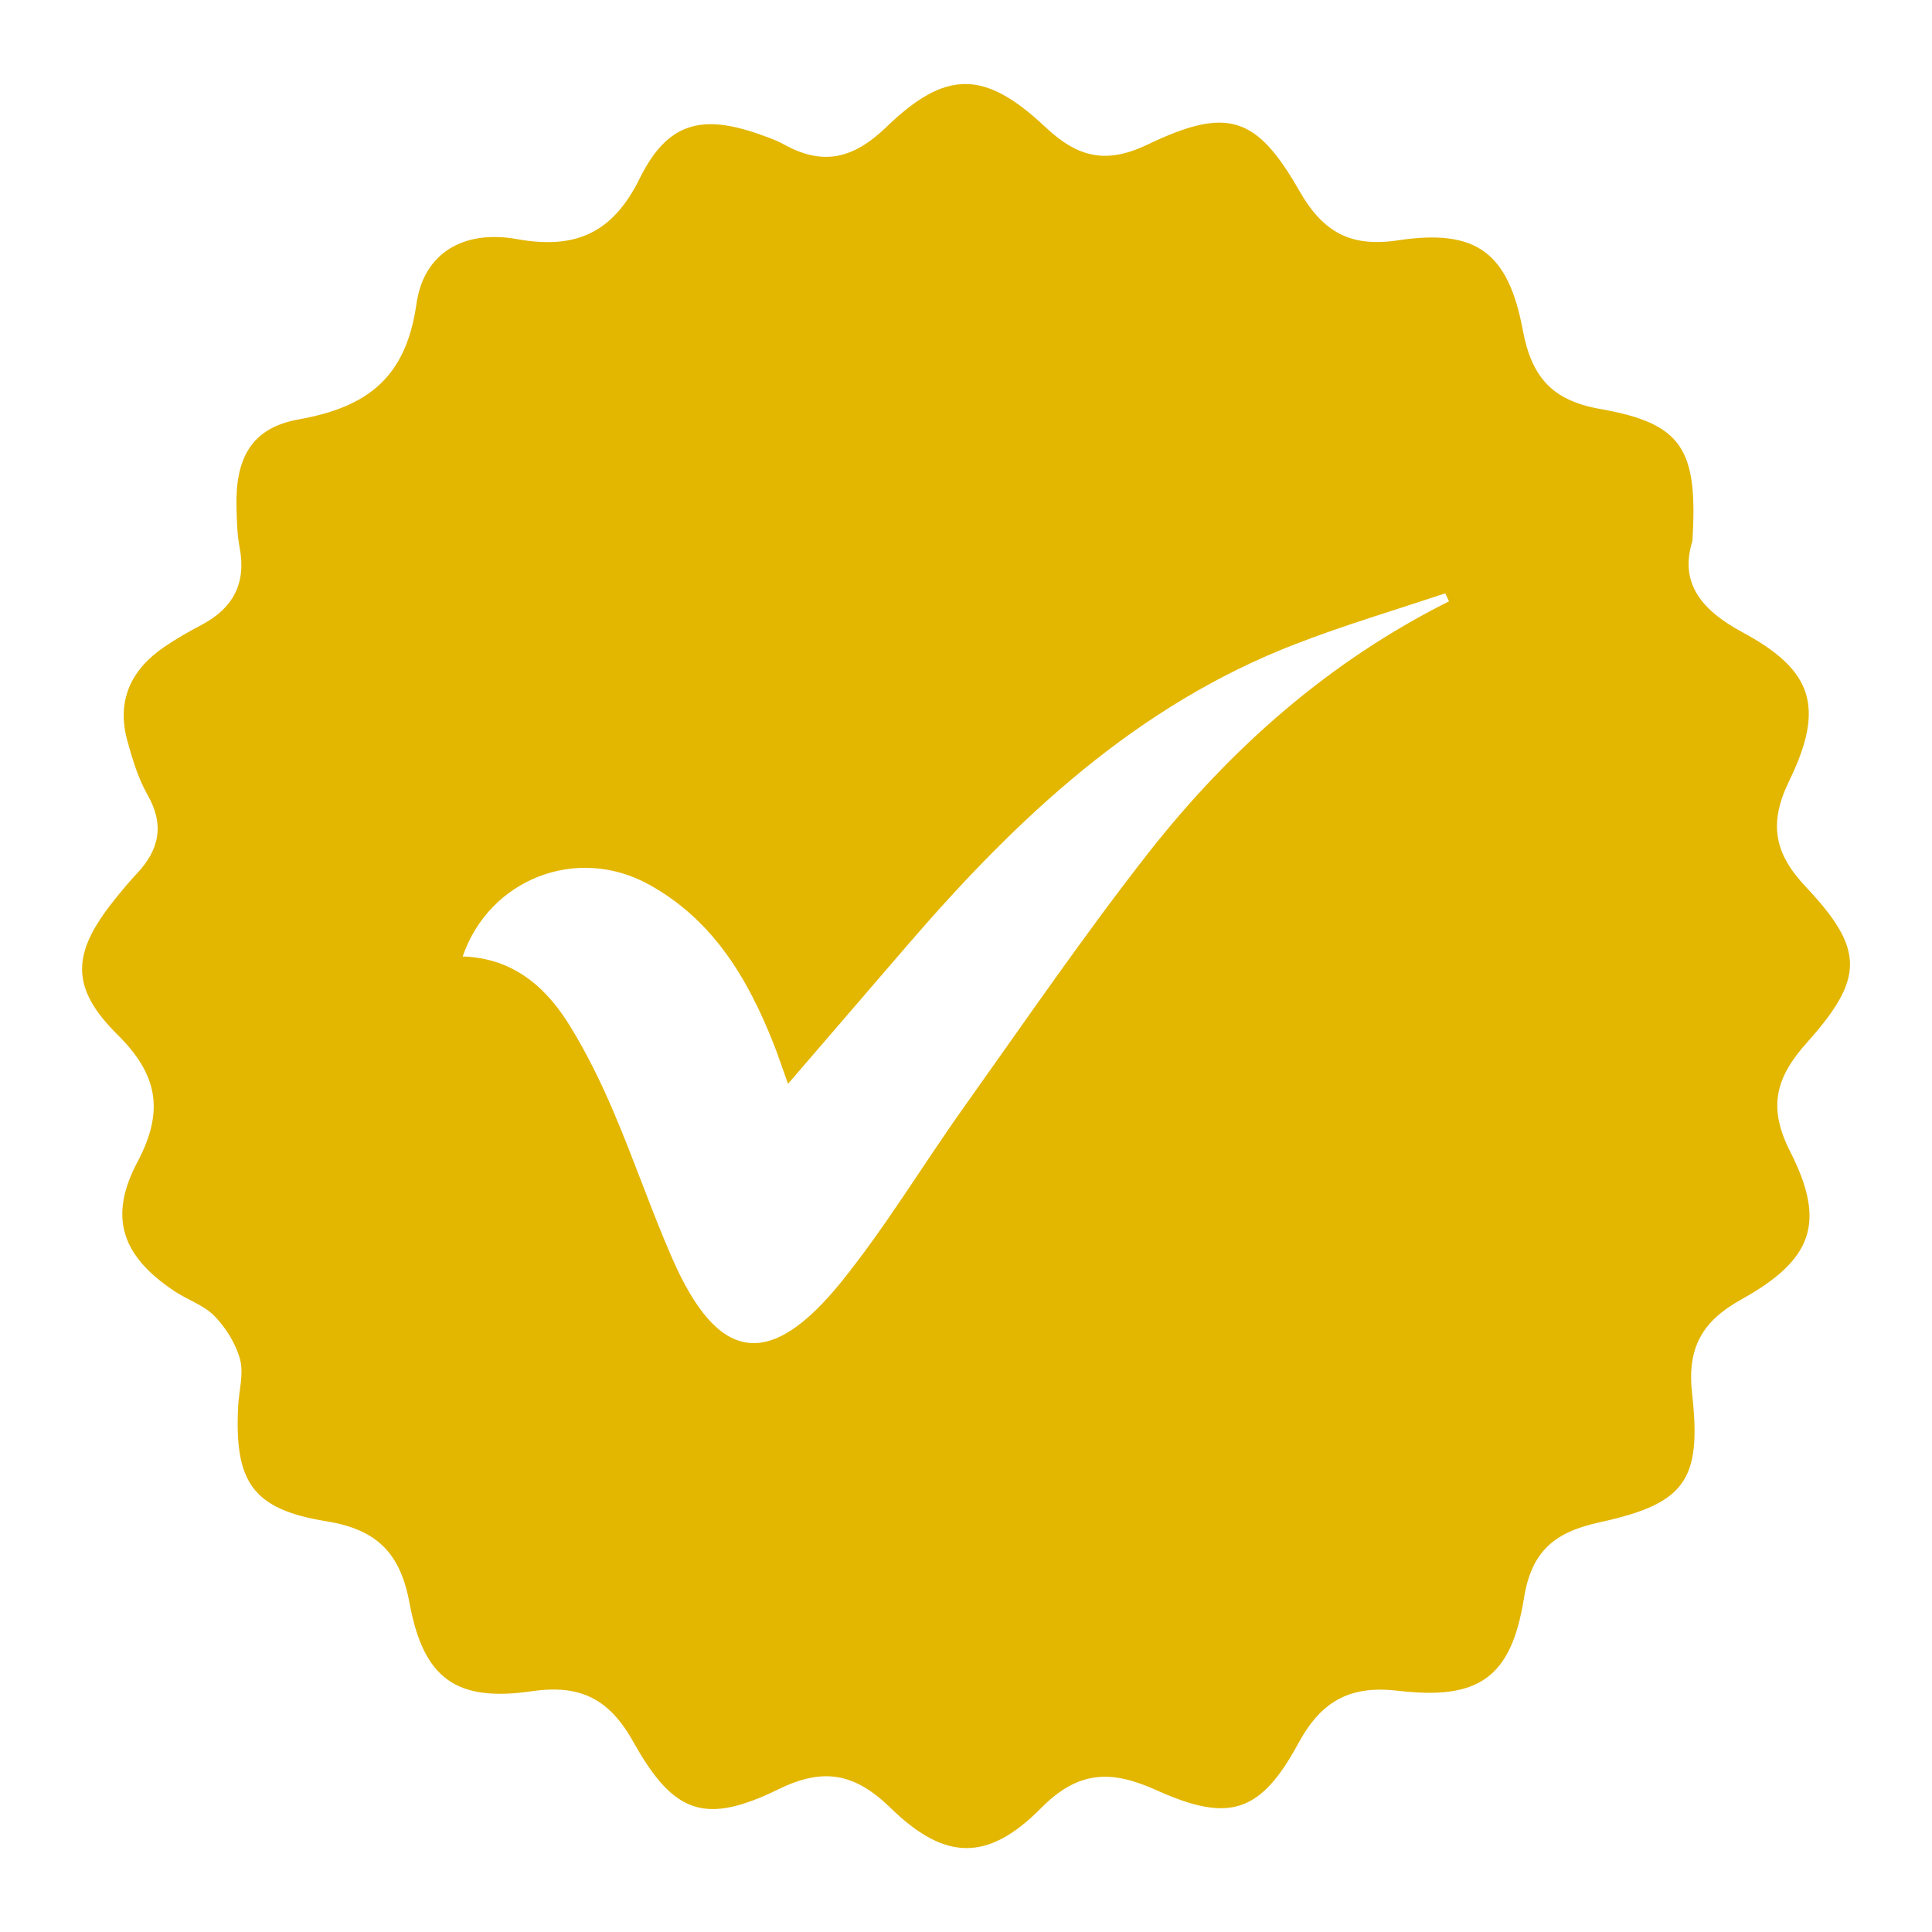
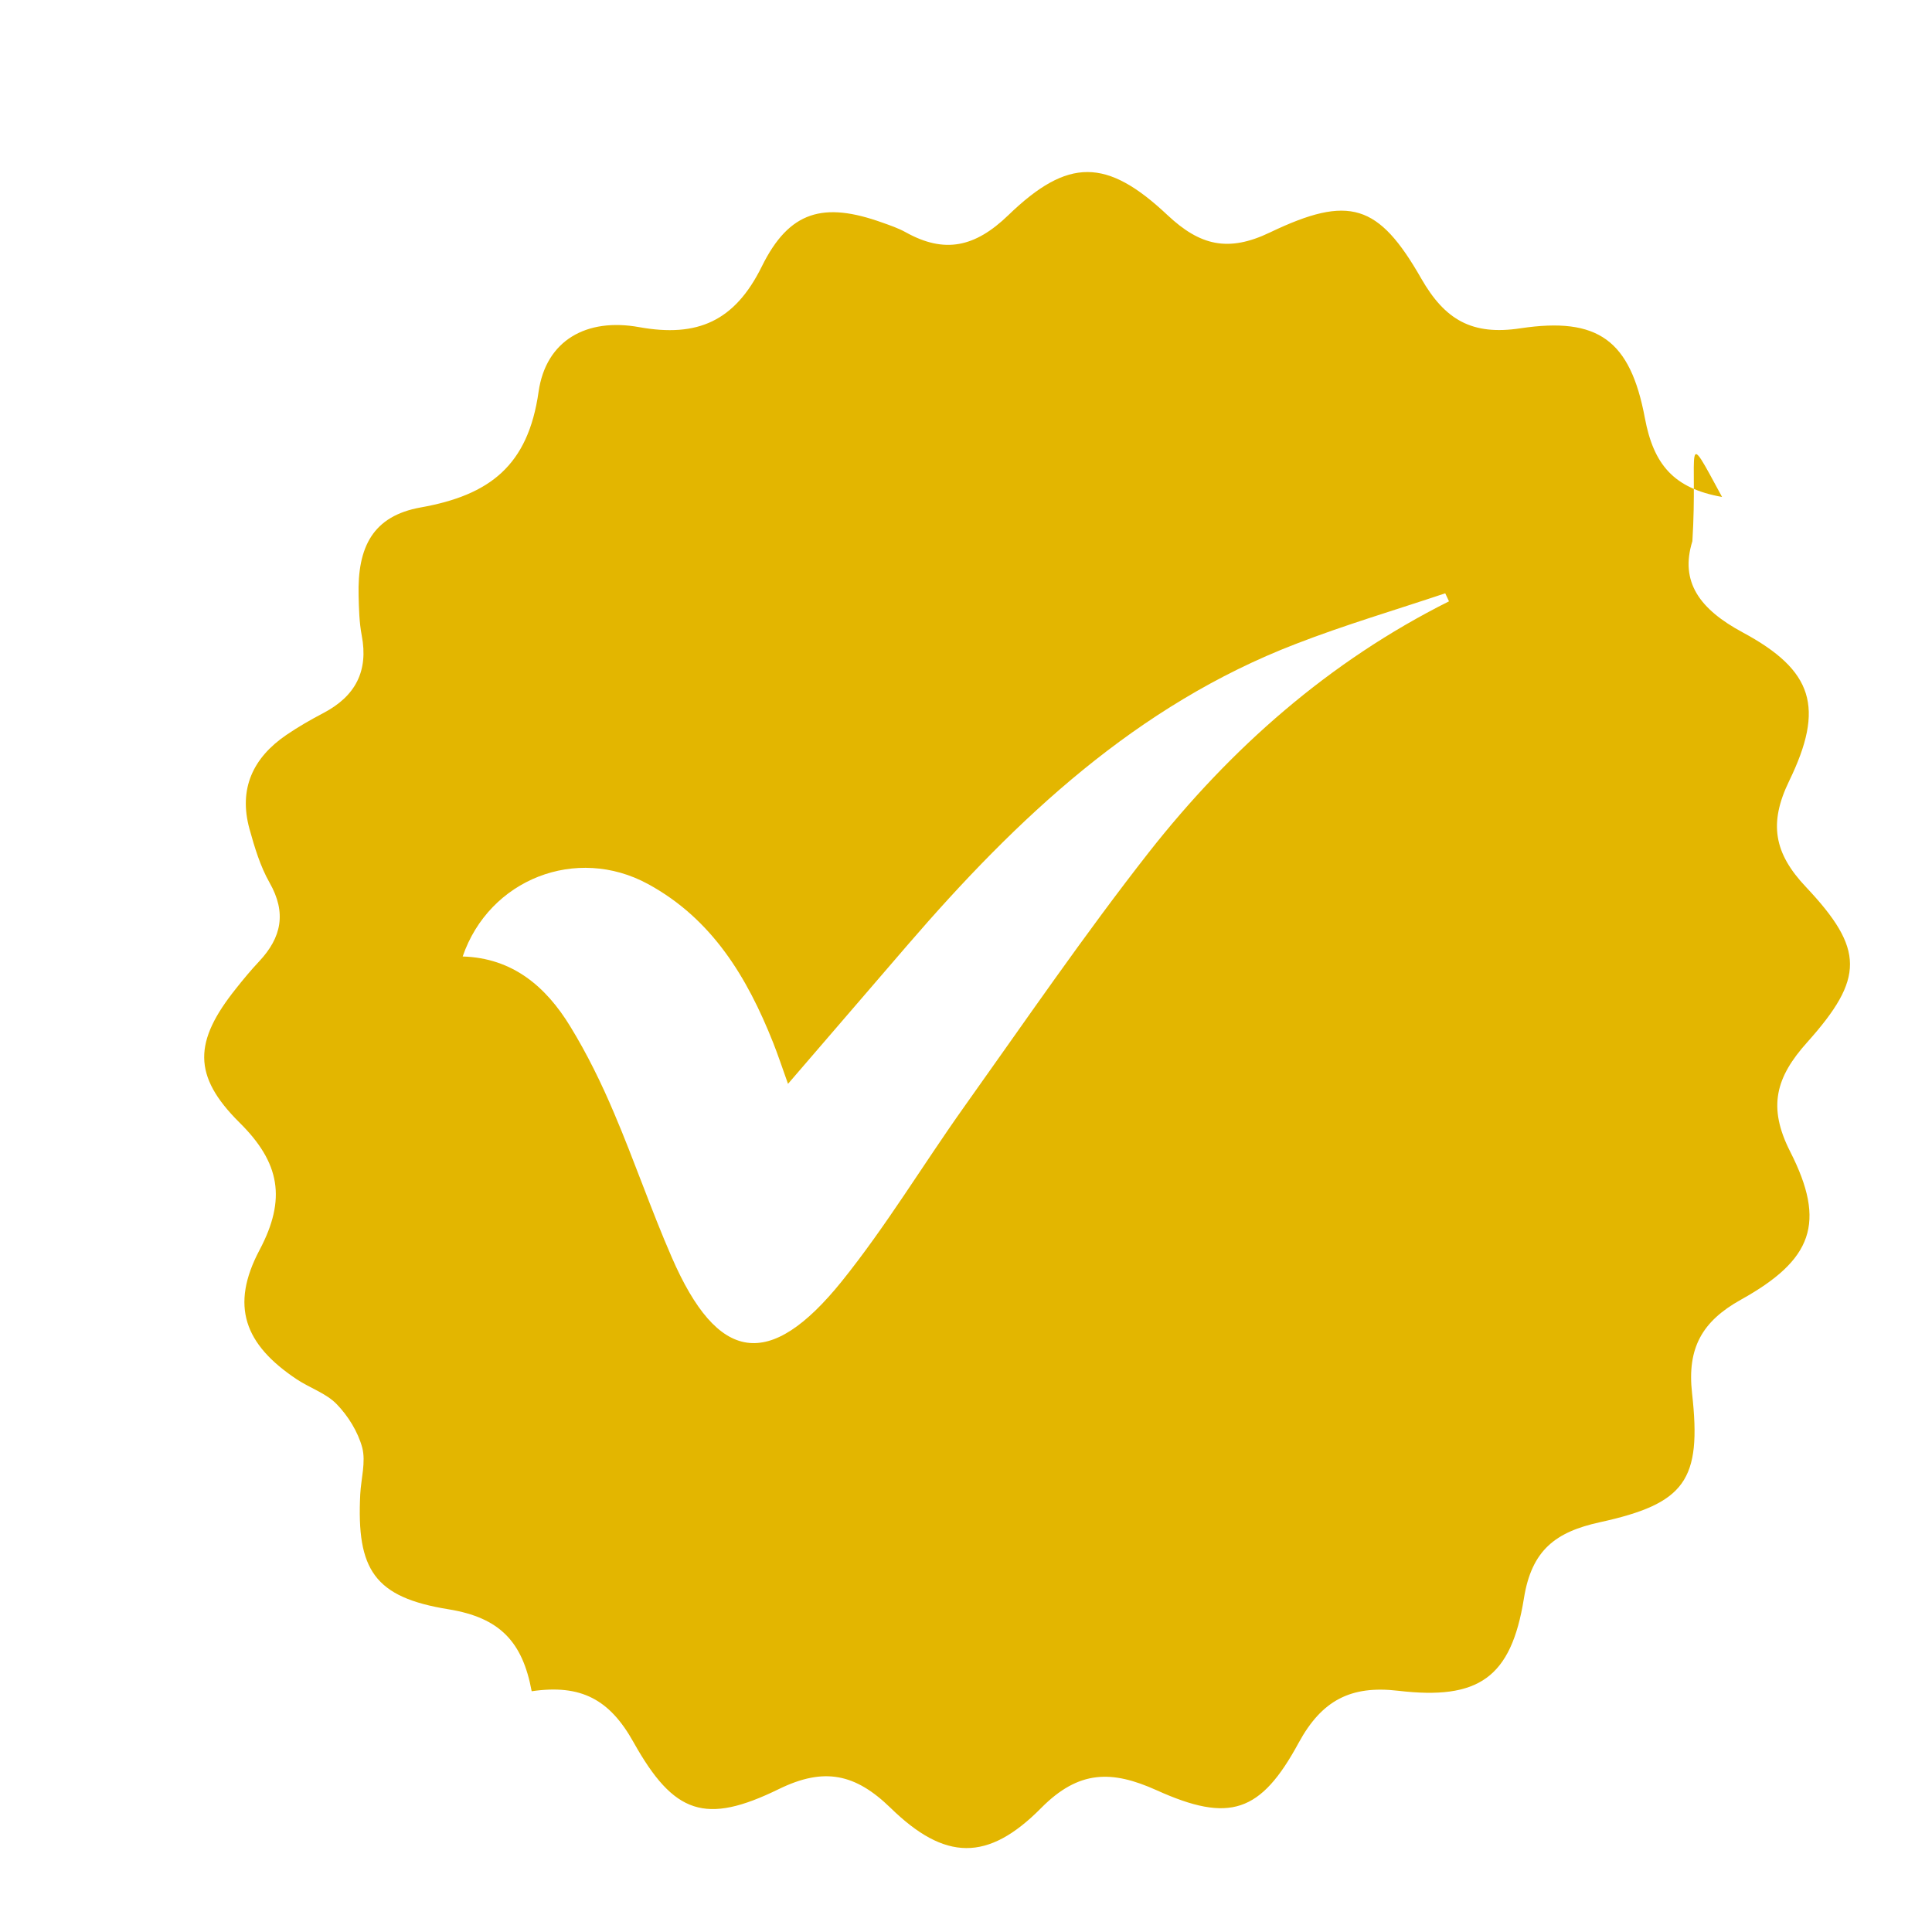
<svg xmlns="http://www.w3.org/2000/svg" version="1.1" id="Layer_1" x="0px" y="0px" viewBox="0 0 1178.8 1178.8" style="enable-background:new 0 0 1178.8 1178.8;" xml:space="preserve">
  <style type="text/css">
	.st0{fill:#E3B600;}
</style>
  <g>
-     <path class="st0" d="M1032.6,330.2c-7.8,24.9,4.6,41.6,30.6,55.6c43.3,23.3,50.2,45.9,28.4,90.8c-12.5,25.8-9.2,44,10.3,64.6   c35.7,37.9,35.7,55.7,0.7,94.8c-19.1,21.3-24.2,39.4-10.3,66.7c22.1,43.5,13.6,66-30.1,90.3c-23.7,13.2-32.9,29.5-29.8,57.1   c6,53.3-4.3,67.3-56.3,78.7c-26.9,5.9-41.6,16.9-46.3,46.5c-7.8,48.5-27.7,62.1-76.8,56.3c-29-3.4-46.6,6-60.6,31.7   c-23.2,42.8-42.2,49.1-86.7,29c-27.3-12.3-47.4-12.4-70.4,10.8c-32.7,33.1-58.9,32.2-91.9,0c-21.4-20.8-40.4-25.1-68.2-11.5   c-44.8,21.9-64,15.4-88.6-28.5c-14.6-26.2-32-35.6-62.2-31.2c-46.2,6.7-66-7.8-74.5-53.7c-5.6-30.3-19.5-44.9-50.7-50   c-45.4-7.3-56.2-24.2-53.9-70.2c0.5-9.5,3.5-19.7,1.2-28.5c-2.6-9.6-8.6-19.3-15.6-26.5c-6.4-6.6-16.3-9.8-24.3-15.1   c-32-21.3-40.8-44.9-22.7-79c16.4-31,12.5-53.2-12.3-77.7c-28.9-28.7-27.7-49.6-2.3-81.5c4.6-5.8,9.3-11.5,14.3-16.8   c13.7-14.6,16.8-29.7,6.4-48c-5.7-10-9.2-21.7-12.3-32.9c-6.7-24.4,2.1-43.3,22.4-57.2c7.3-5,15-9.4,22.8-13.5   c19.4-10.2,27.5-25.5,23.3-47.3c-1.5-7.9-1.7-16.1-1.9-24.2c-0.8-29.9,8.8-48.7,37.9-53.9c42.1-7.5,65.5-25.5,71.9-70.5   c4.5-31.6,29.4-45.3,61.4-39.5c35.6,6.4,58.3-3.6,74.8-37c16.8-34.1,37.8-39.6,73.5-26.8c4.8,1.7,9.8,3.4,14.3,5.9   c23.7,13.2,42.3,9.2,62.6-10.4c36.5-35.3,60.1-34.9,97.1-0.1c19.8,18.6,37,22.9,62.6,10.6c48.3-23.1,66.2-17.5,92.3,28.2   c14.4,25.1,30.9,34.8,60.5,30.3c47.4-7.1,67,7.3,75.9,54.7c5.3,28.4,17.6,43,47.1,48.2C1026.4,258.4,1036.1,273.7,1032.6,330.2z    M884.1,366.9c-0.8-1.6-1.5-3.2-2.3-4.9c-30.4,10.2-61.3,19.3-91.2,30.9c-97.1,37.4-170.1,106.3-236.6,183.4   c-23.8,27.6-47.6,55.3-73.2,85c-3.7-10.4-6.2-17.9-9.1-25.2c-15.8-39.8-37.2-75.4-76.3-96.7c-43.7-23.8-96.9-3-113.1,44.2   c30.5,0.9,50.8,18.4,65.6,42.6c10.3,16.8,19.1,34.8,26.8,53c12.4,29.1,22.6,59.1,35.2,88c28,64.4,59.5,69.4,103.7,14.6   c27.1-33.7,49.6-71.2,74.7-106.5c37.1-52.1,73.3-105,112.7-155.3C751,456.4,811,403.5,884.1,366.9z" />
+     <path class="st0" d="M1032.6,330.2c-7.8,24.9,4.6,41.6,30.6,55.6c43.3,23.3,50.2,45.9,28.4,90.8c-12.5,25.8-9.2,44,10.3,64.6   c35.7,37.9,35.7,55.7,0.7,94.8c-19.1,21.3-24.2,39.4-10.3,66.7c22.1,43.5,13.6,66-30.1,90.3c-23.7,13.2-32.9,29.5-29.8,57.1   c6,53.3-4.3,67.3-56.3,78.7c-26.9,5.9-41.6,16.9-46.3,46.5c-7.8,48.5-27.7,62.1-76.8,56.3c-29-3.4-46.6,6-60.6,31.7   c-23.2,42.8-42.2,49.1-86.7,29c-27.3-12.3-47.4-12.4-70.4,10.8c-32.7,33.1-58.9,32.2-91.9,0c-21.4-20.8-40.4-25.1-68.2-11.5   c-44.8,21.9-64,15.4-88.6-28.5c-14.6-26.2-32-35.6-62.2-31.2c-5.6-30.3-19.5-44.9-50.7-50   c-45.4-7.3-56.2-24.2-53.9-70.2c0.5-9.5,3.5-19.7,1.2-28.5c-2.6-9.6-8.6-19.3-15.6-26.5c-6.4-6.6-16.3-9.8-24.3-15.1   c-32-21.3-40.8-44.9-22.7-79c16.4-31,12.5-53.2-12.3-77.7c-28.9-28.7-27.7-49.6-2.3-81.5c4.6-5.8,9.3-11.5,14.3-16.8   c13.7-14.6,16.8-29.7,6.4-48c-5.7-10-9.2-21.7-12.3-32.9c-6.7-24.4,2.1-43.3,22.4-57.2c7.3-5,15-9.4,22.8-13.5   c19.4-10.2,27.5-25.5,23.3-47.3c-1.5-7.9-1.7-16.1-1.9-24.2c-0.8-29.9,8.8-48.7,37.9-53.9c42.1-7.5,65.5-25.5,71.9-70.5   c4.5-31.6,29.4-45.3,61.4-39.5c35.6,6.4,58.3-3.6,74.8-37c16.8-34.1,37.8-39.6,73.5-26.8c4.8,1.7,9.8,3.4,14.3,5.9   c23.7,13.2,42.3,9.2,62.6-10.4c36.5-35.3,60.1-34.9,97.1-0.1c19.8,18.6,37,22.9,62.6,10.6c48.3-23.1,66.2-17.5,92.3,28.2   c14.4,25.1,30.9,34.8,60.5,30.3c47.4-7.1,67,7.3,75.9,54.7c5.3,28.4,17.6,43,47.1,48.2C1026.4,258.4,1036.1,273.7,1032.6,330.2z    M884.1,366.9c-0.8-1.6-1.5-3.2-2.3-4.9c-30.4,10.2-61.3,19.3-91.2,30.9c-97.1,37.4-170.1,106.3-236.6,183.4   c-23.8,27.6-47.6,55.3-73.2,85c-3.7-10.4-6.2-17.9-9.1-25.2c-15.8-39.8-37.2-75.4-76.3-96.7c-43.7-23.8-96.9-3-113.1,44.2   c30.5,0.9,50.8,18.4,65.6,42.6c10.3,16.8,19.1,34.8,26.8,53c12.4,29.1,22.6,59.1,35.2,88c28,64.4,59.5,69.4,103.7,14.6   c27.1-33.7,49.6-71.2,74.7-106.5c37.1-52.1,73.3-105,112.7-155.3C751,456.4,811,403.5,884.1,366.9z" />
  </g>
</svg>